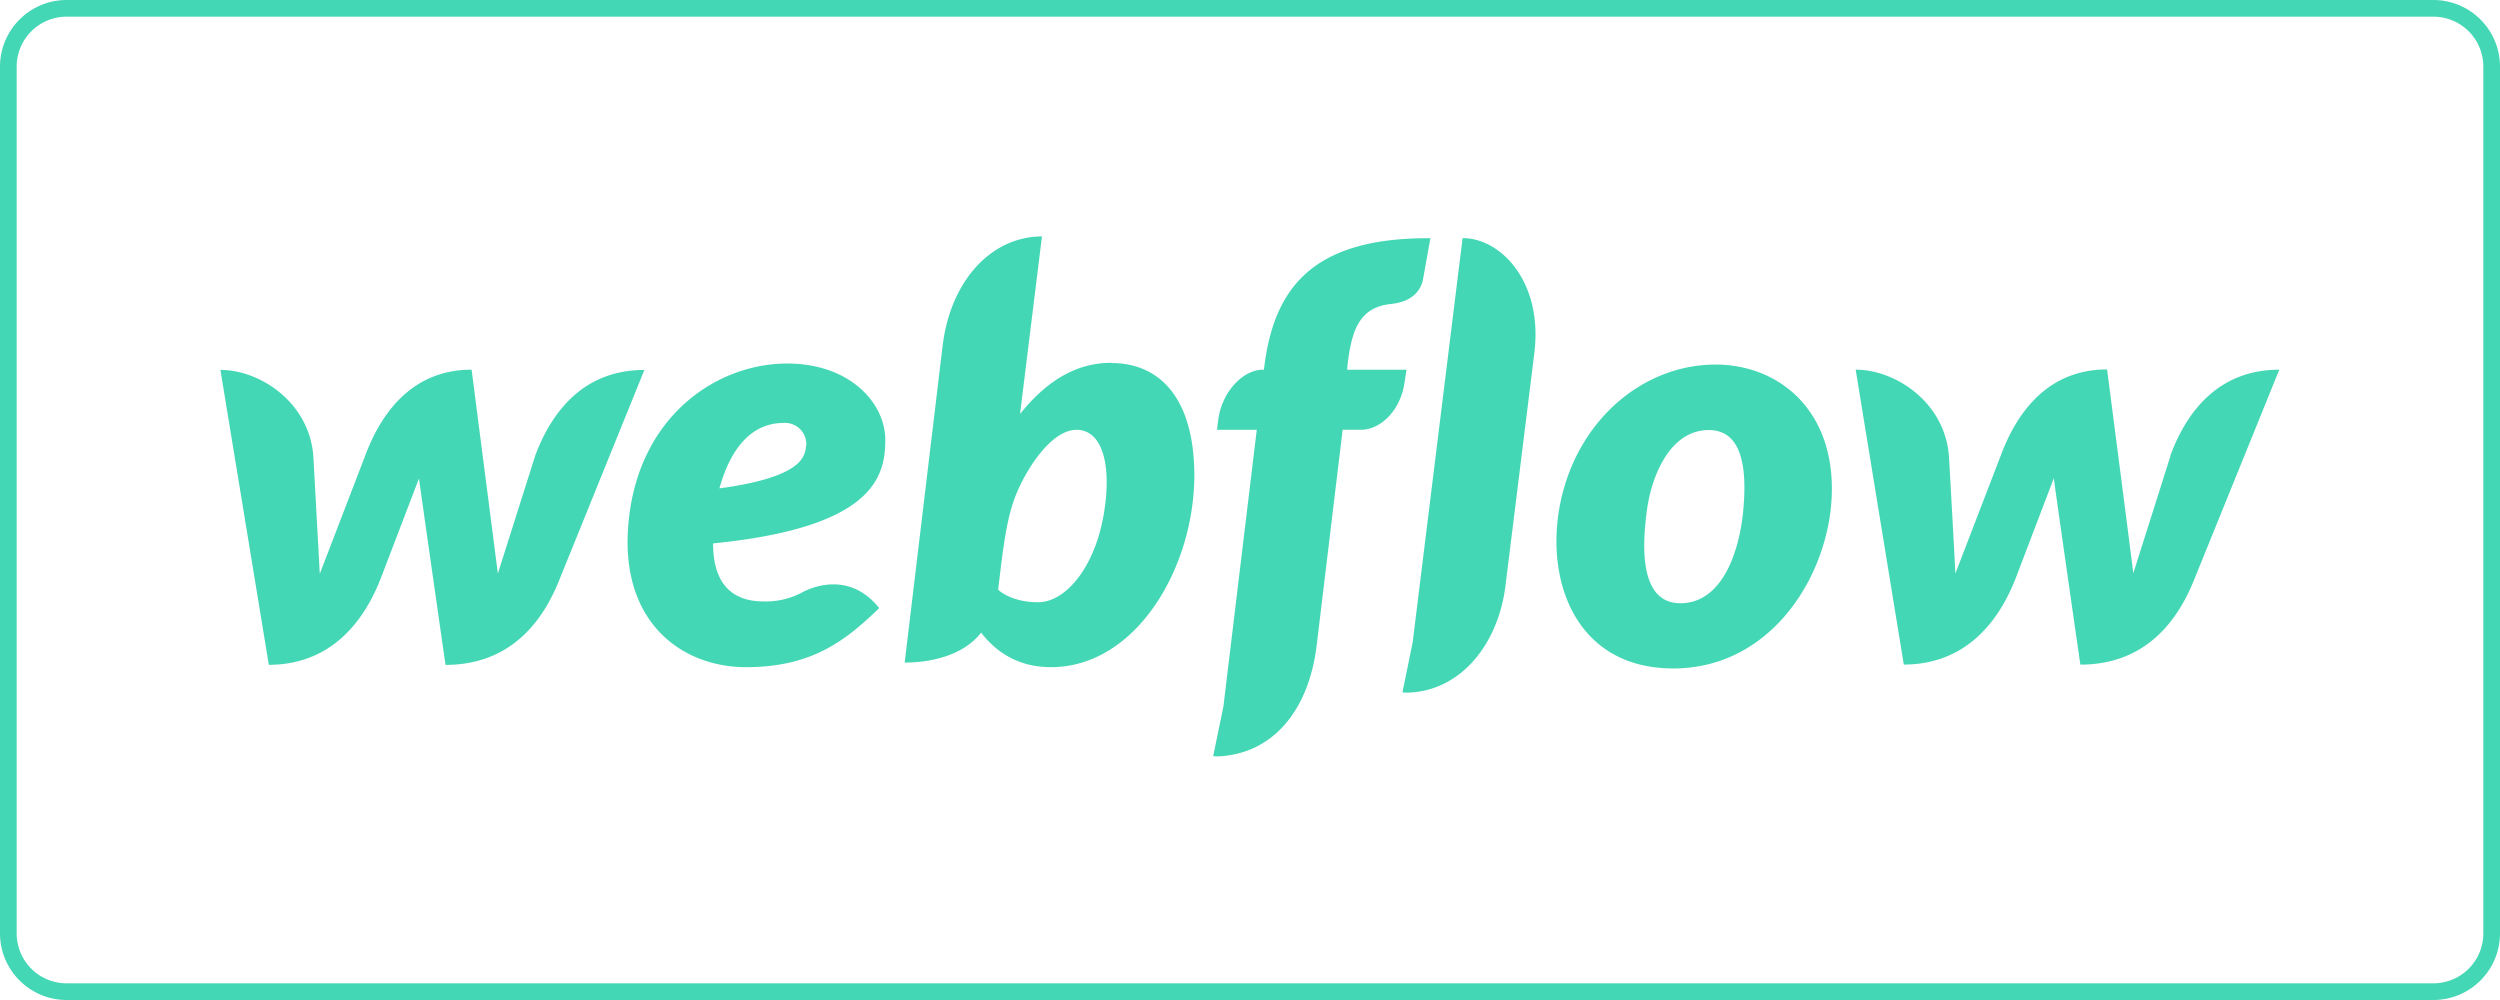
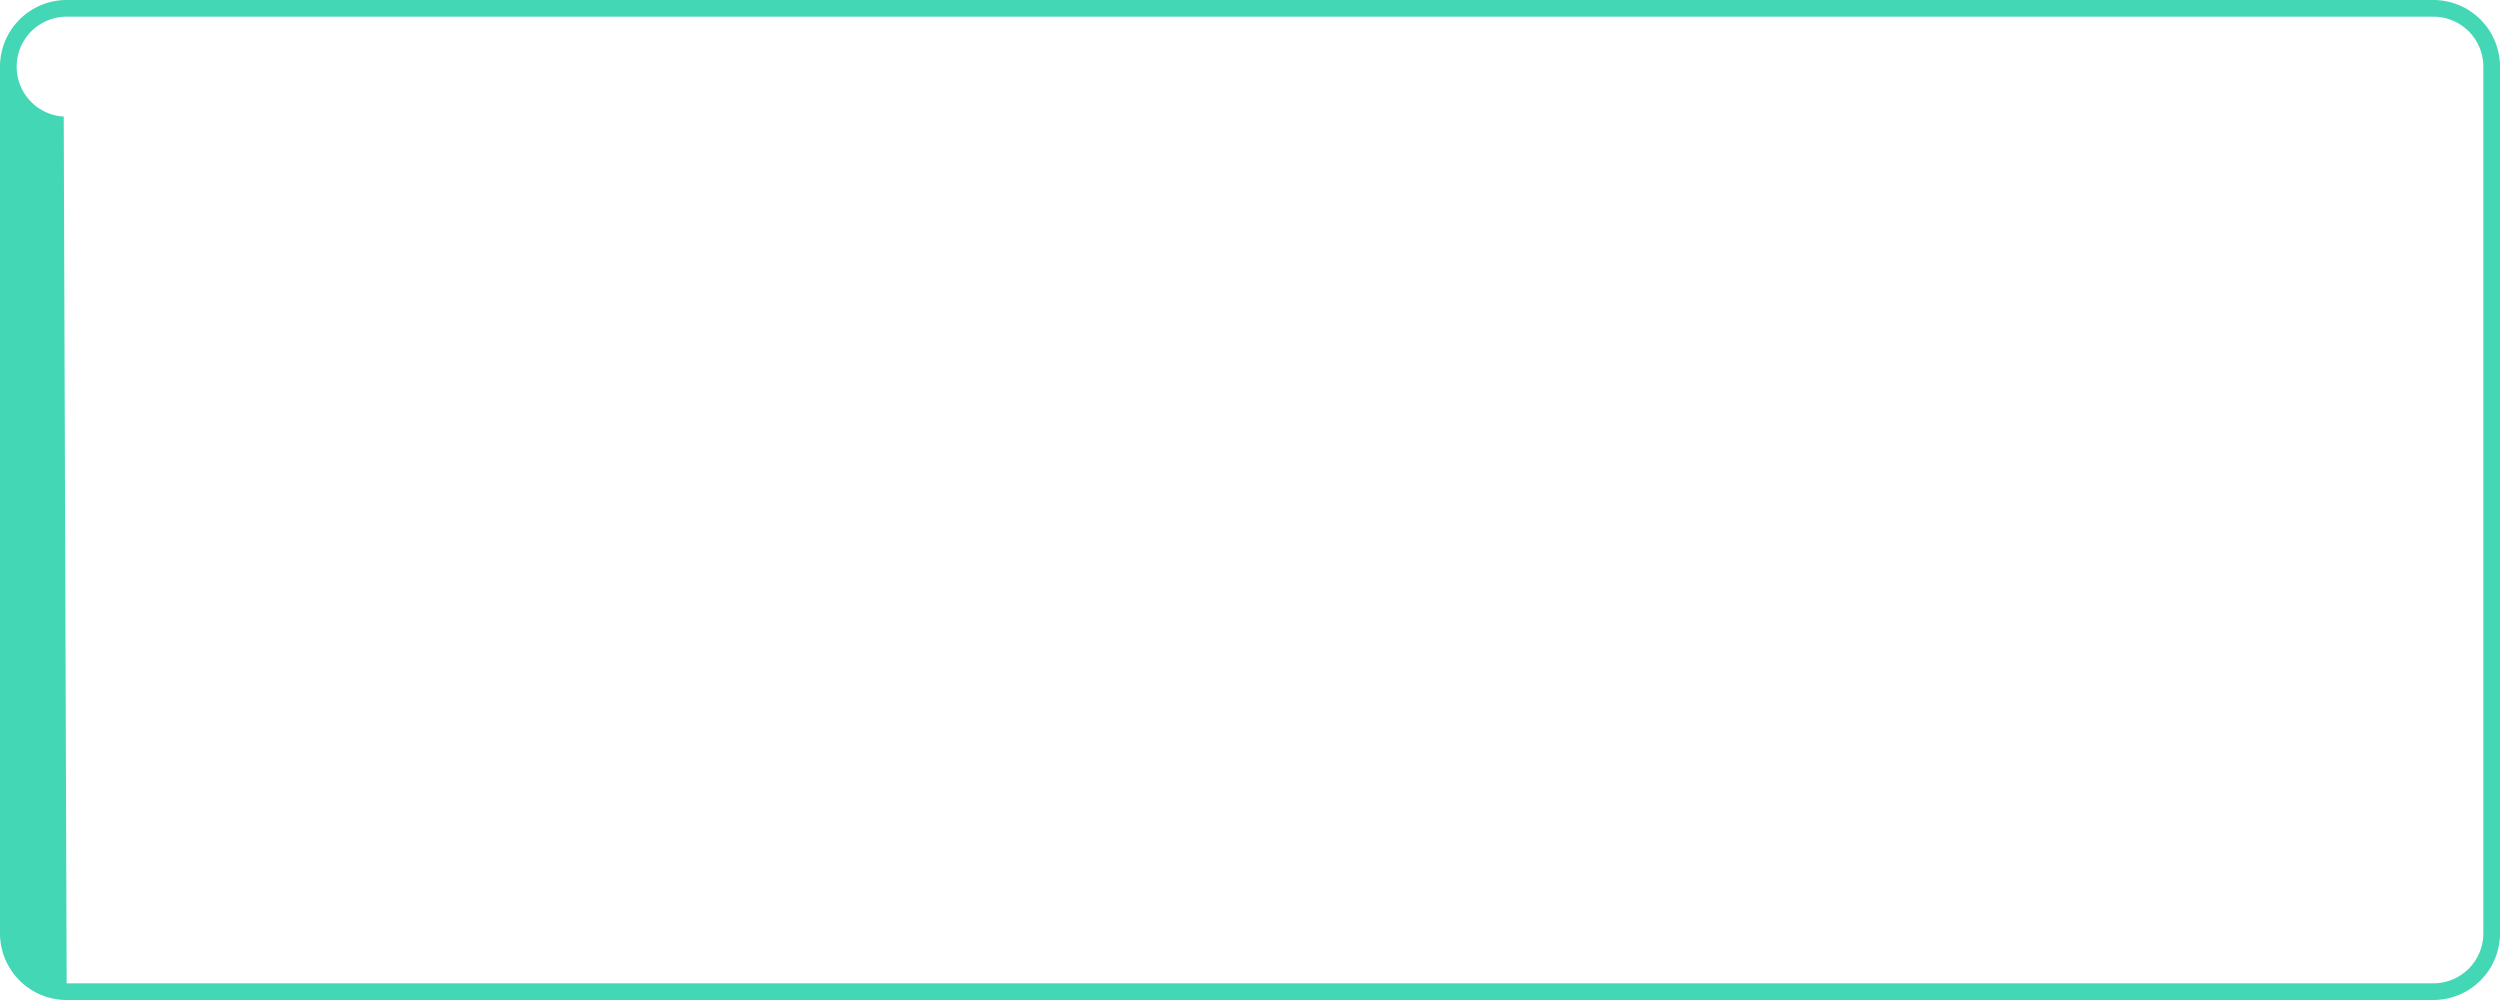
<svg xmlns="http://www.w3.org/2000/svg" width="150" height="60">
  <g fill="#44D7B5">
-     <path d="M146 0a4 4 0 014 4v52a4 4 0 01-4 4H4a4 4 0 01-4-4V4a4 4 0 014-4h142zm0 1H4a3 3 0 00-2.995 2.824L1 4v52a3 3 0 002.824 2.995L4 59h142a3 3 0 002.995-2.824L149 56V4a3 3 0 00-2.824-2.995L146 1z" />
-     <path d="M53.118 26.4c0-2.24-2.149-4.588-5.884-4.588-4.189 0-8.788 3.084-9.492 9.24-.72 6.216 3.132 8.978 7.014 8.978s5.915-1.52 7.994-3.545c-1.788-2.254-4.097-1.212-4.539-.983a4.634 4.634 0 01-2.4.584c-1.498 0-3.026-.675-3.026-3.483 9.598-.952 10.332-3.976 10.332-6.202h.001zm-4.757.369c-.062.69-.336 1.872-5.197 2.534 1.022-3.654 2.982-3.928 3.882-3.928a1.273 1.273 0 011.325 1.397l-.01-.003zm-16.257.6l-2.232 7.044-1.575-12.232c-3.514 0-5.404 2.517-6.39 5.172l-2.72 7.075-.383-7c-.207-3.253-3.178-5.233-5.579-5.233l2.904 17.696c3.682-.014 5.67-2.517 6.71-5.171l2.301-6.016c.021.245 1.59 11.189 1.59 11.189 3.7 0 5.688-2.348 6.753-4.912l5.18-12.784c-3.647 0-5.57 2.501-6.562 5.171h.003zm34.588-5.6c-2.277 0-4.018 1.242-5.488 3.068v-.014l1.314-10.636c-3.027 0-5.488 2.64-5.962 6.569L54.28 39.754c1.743 0 3.592-.507 4.586-1.796.888 1.15 2.217 2.072 4.19 2.072 5.104 0 8.605-5.954 8.605-11.542-.03-5.096-2.492-6.706-4.953-6.706l-.016-.014zm-.476 9.131c-.532 3.115-2.262 5.234-3.927 5.234-1.664 0-2.4-.752-2.4-.752.323-2.73.522-4.405 1.132-5.848.61-1.443 2.064-3.745 3.577-3.745 1.484 0 2.156 1.98 1.62 5.11l-.002.001zm18.175-8.717H80.83l.014-.185c.245-2.333.795-3.56 2.61-3.76 1.238-.124 1.788-.768 1.926-1.473l.443-2.471c-7.14-.047-9.4 3.052-9.975 7.78l-.014.109h-.077c-1.162 0-2.444 1.32-2.66 2.993l-.077.613h2.386l-2.002 16.604-.613 2.978c.077 0 .168.014.243.014 3.346-.123 5.488-2.778 5.962-6.63l1.562-12.969h1.12c1.1 0 2.386-1.106 2.61-2.947l.103-.656zm18.525-.308c-4.112 0-7.994 3.038-9.184 7.812-1.19 4.774.613 10.42 6.664 10.42 6.05 0 9.516-5.88 9.516-10.775.005-4.865-3.279-7.459-6.995-7.459l-.001.002zm1.666 8.87c-.213 2.164-1.162 5.449-3.76 5.449-2.599 0-2.247-3.836-1.995-5.663.275-1.949 1.36-4.727 3.698-4.727 2.103 0 2.3 2.502 2.058 4.942l-.001-.001zm25.648-3.392l-2.232 7.045c-.06-.553-1.573-12.232-1.573-12.232-3.514 0-5.396 2.517-6.381 5.171l-2.722 7.076c-.014-.507-.382-7-.382-7-.221-3.254-3.19-5.233-5.6-5.233l2.888 17.696c3.682-.014 5.67-2.517 6.71-5.172l2.293-6.016c.014.245 1.59 11.19 1.59 11.19 3.7 0 5.68-2.349 6.753-4.912l5.184-12.785c-3.637 0-5.563 2.502-6.542 5.172h.014zM87.754 14.29l-2.996 24.262-.613 2.993c.075 0 .168.014.243.014 3.223-.046 5.516-2.884 5.946-6.461l1.726-13.92c.524-4.252-1.997-6.891-4.306-6.891v.003z" />
+     <path d="M146 0a4 4 0 014 4v52a4 4 0 01-4 4H4a4 4 0 01-4-4V4a4 4 0 014-4h142zm0 1H4a3 3 0 00-2.995 2.824L1 4a3 3 0 002.824 2.995L4 59h142a3 3 0 002.995-2.824L149 56V4a3 3 0 00-2.824-2.995L146 1z" />
  </g>
</svg>